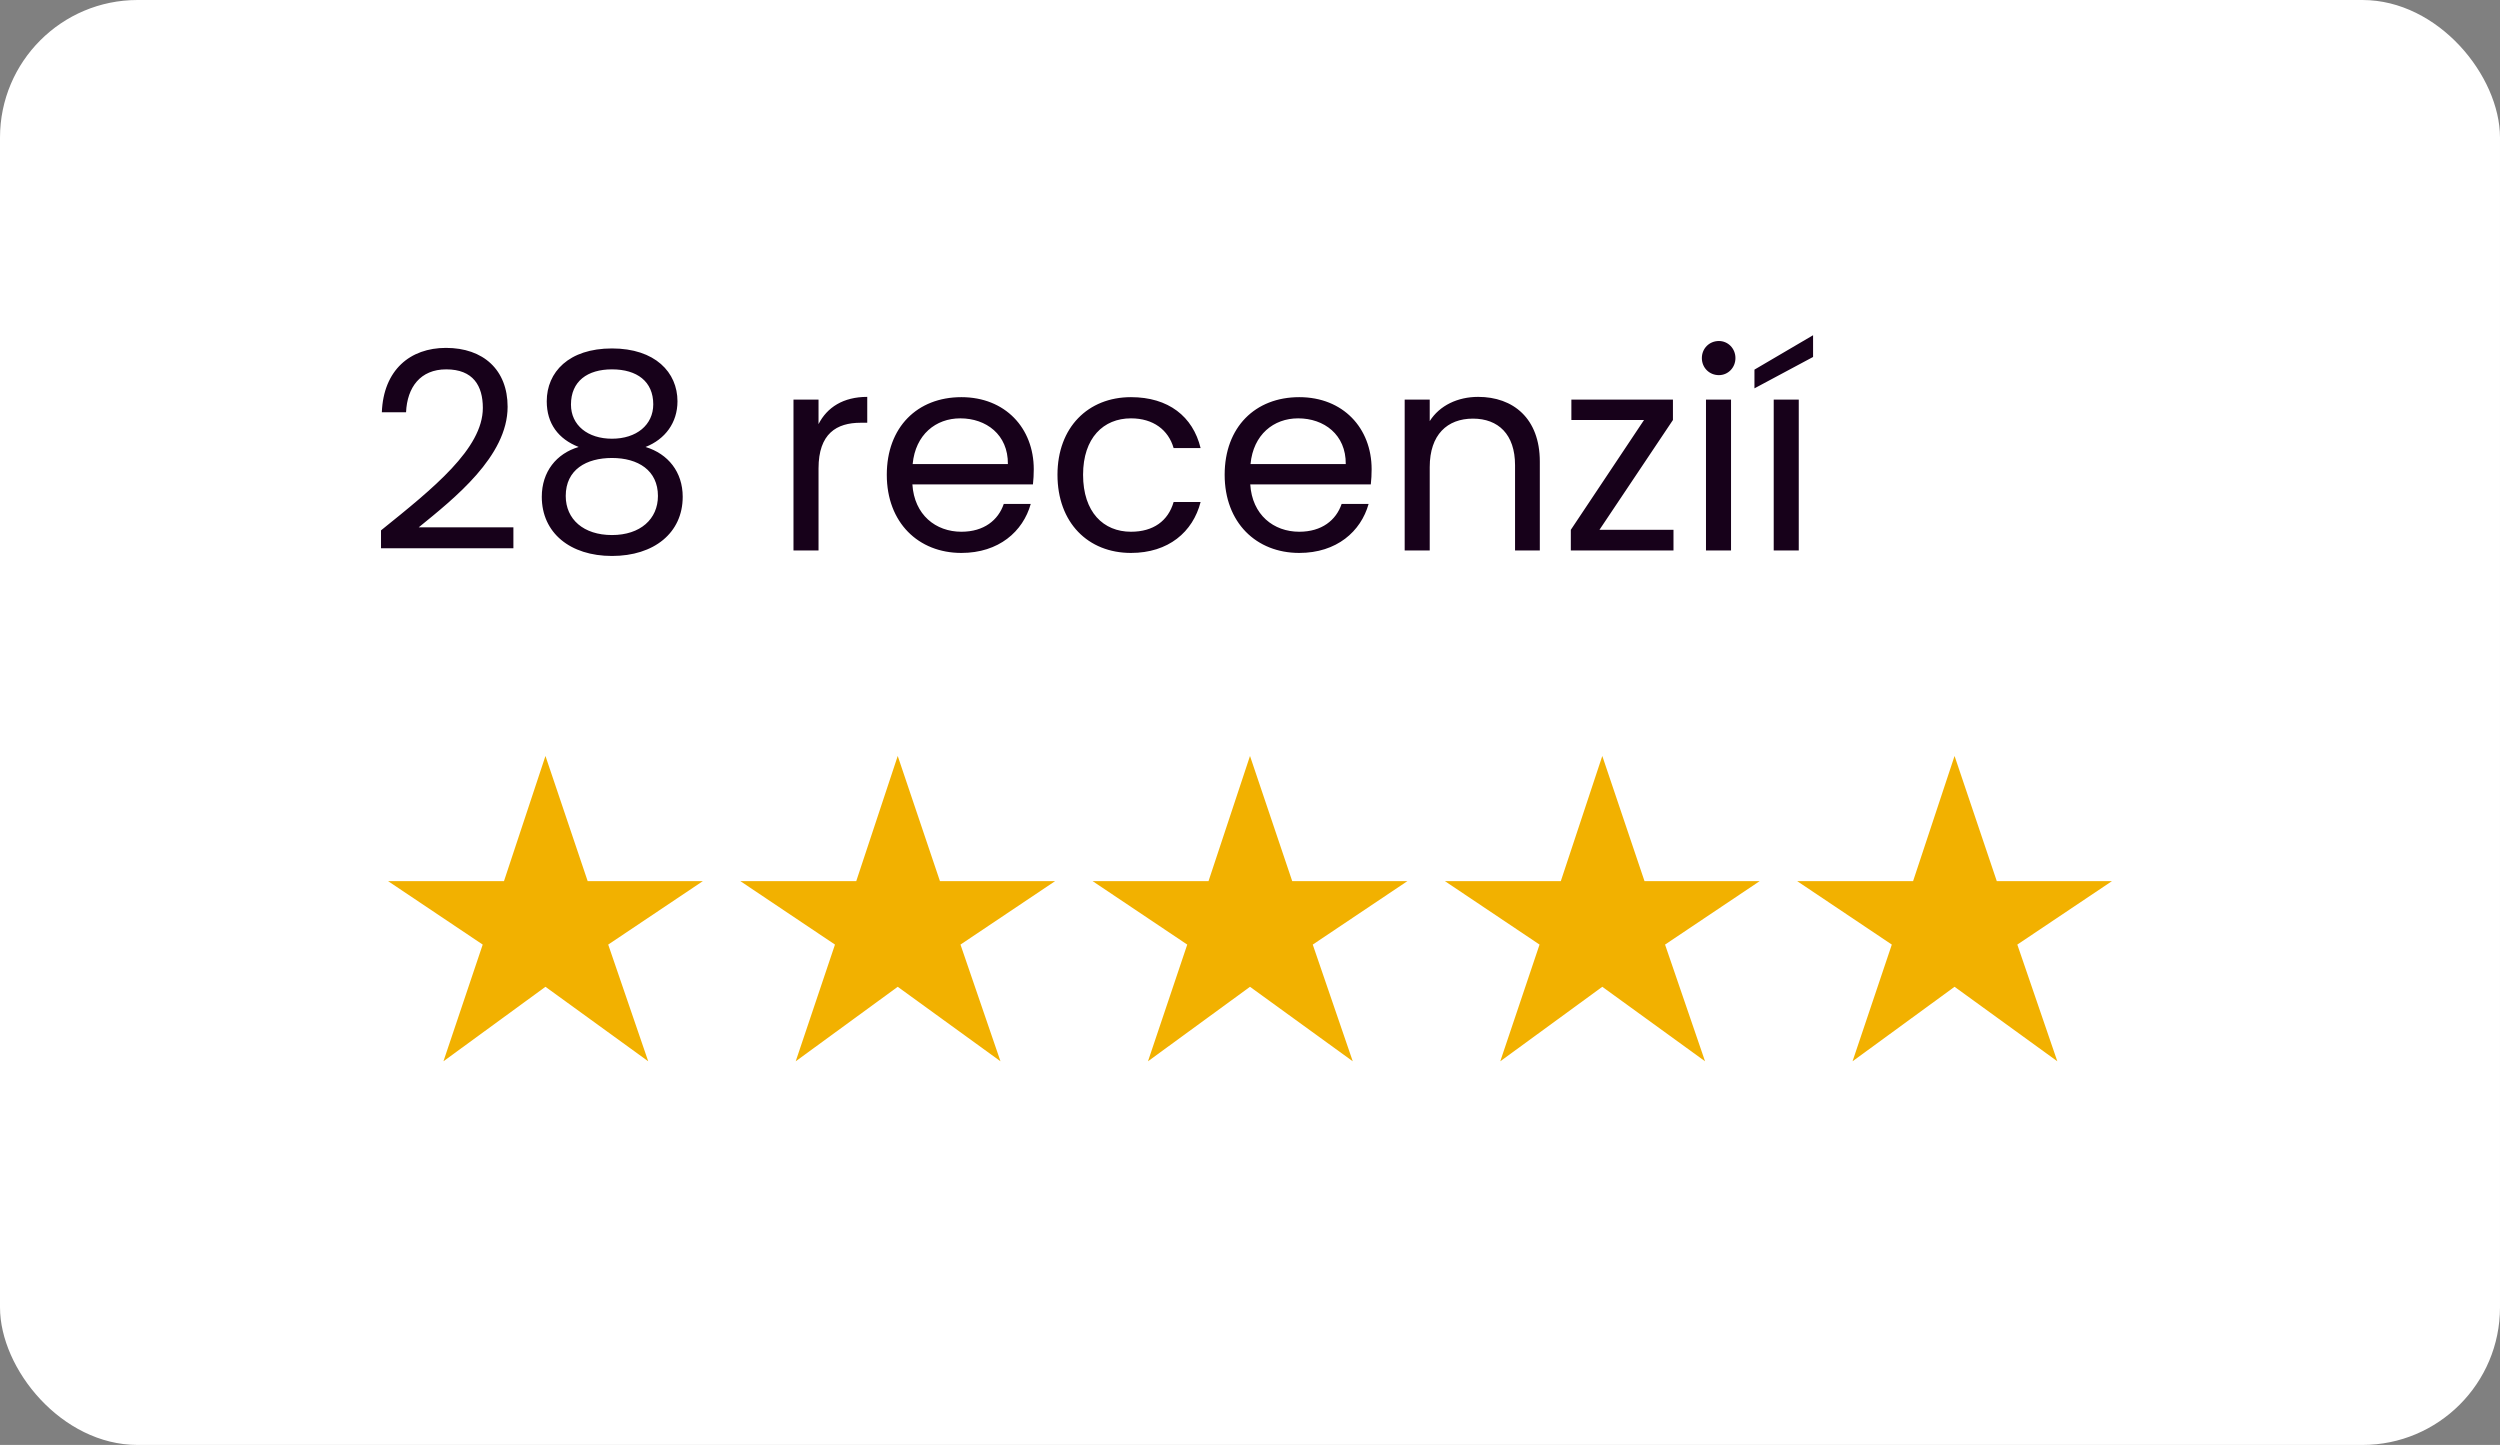
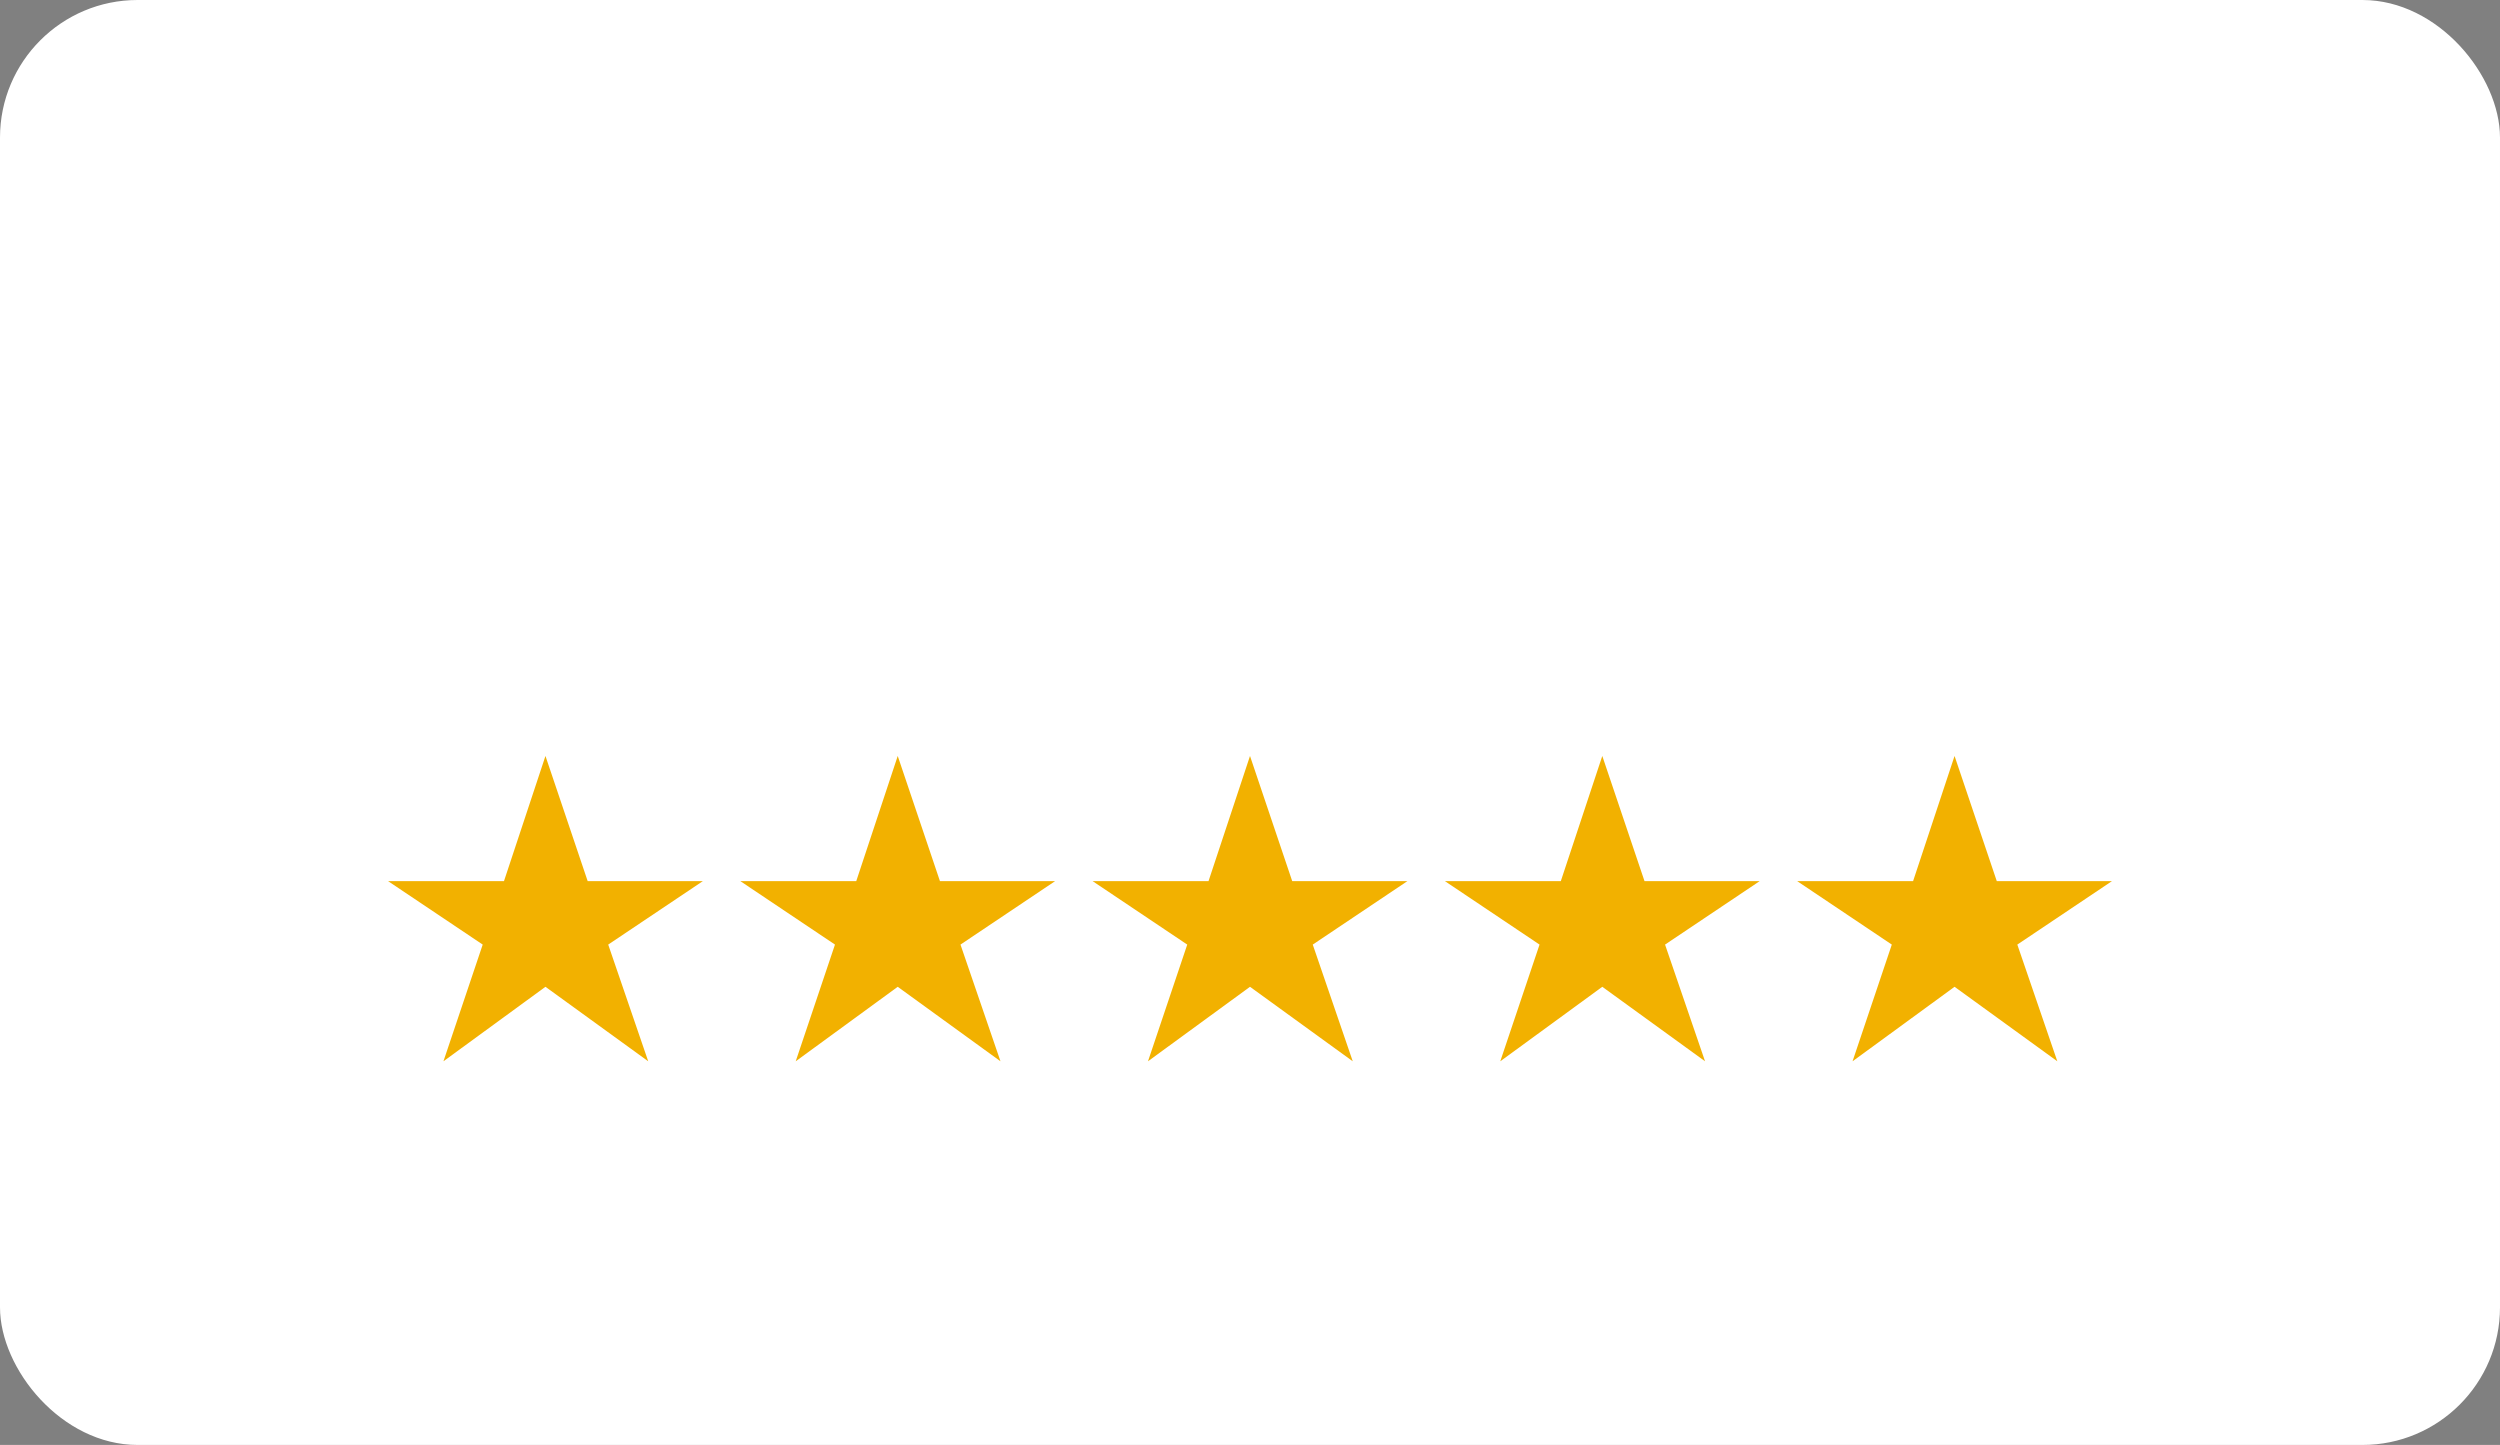
<svg xmlns="http://www.w3.org/2000/svg" width="109" height="63" viewBox="0 0 109 63" fill="none">
  <rect x="0" y="0" width="109" height="63" fill="#808080" stroke="none" />
  <rect width="109" height="63" rx="6" fill="white" />
-   <path d="M16.612 23.904V23.124C18.892 21.288 21.052 19.56 21.052 17.784C21.052 16.824 20.632 16.104 19.456 16.104C18.328 16.104 17.752 16.884 17.704 17.976H16.648C16.72 16.128 17.884 15.168 19.444 15.168C21.076 15.168 22.132 16.128 22.132 17.736C22.132 19.896 19.804 21.732 18.256 22.992H22.384V23.904H16.612ZM25.23 19.488C24.342 19.14 23.838 18.468 23.838 17.496C23.838 16.224 24.798 15.192 26.682 15.192C28.566 15.192 29.538 16.236 29.538 17.496C29.538 18.432 28.998 19.152 28.146 19.488C29.13 19.788 29.766 20.58 29.766 21.66C29.766 23.232 28.518 24.24 26.682 24.24C24.858 24.24 23.622 23.232 23.622 21.66C23.622 20.568 24.258 19.776 25.23 19.488ZM26.682 19.128C27.75 19.128 28.482 18.528 28.482 17.628C28.482 16.632 27.774 16.104 26.682 16.104C25.614 16.104 24.894 16.62 24.894 17.64C24.894 18.54 25.626 19.128 26.682 19.128ZM26.682 19.968C25.566 19.968 24.666 20.472 24.666 21.624C24.666 22.644 25.446 23.328 26.682 23.328C27.918 23.328 28.686 22.632 28.686 21.624C28.686 20.508 27.822 19.968 26.682 19.968ZM35.688 20.424V24H34.596V17.424H35.688V18.492C36.06 17.76 36.768 17.304 37.812 17.304V18.432H37.524C36.48 18.432 35.688 18.9 35.688 20.424ZM41.868 18.24C40.8 18.24 39.912 18.948 39.792 20.232H43.944C43.956 18.948 42.996 18.24 41.868 18.24ZM44.94 21.972C44.604 23.172 43.548 24.108 41.916 24.108C40.044 24.108 38.664 22.788 38.664 20.7C38.664 18.624 39.996 17.316 41.916 17.316C43.824 17.316 45.072 18.66 45.072 20.46C45.072 20.7 45.06 20.892 45.036 21.12H39.78C39.864 22.452 40.8 23.184 41.916 23.184C42.9 23.184 43.524 22.68 43.764 21.972H44.94ZM46.106 20.7C46.106 18.636 47.438 17.316 49.31 17.316C50.942 17.316 52.01 18.156 52.346 19.536H51.17C50.942 18.744 50.282 18.24 49.31 18.24C48.11 18.24 47.222 19.092 47.222 20.7C47.222 22.332 48.11 23.184 49.31 23.184C50.282 23.184 50.93 22.716 51.17 21.888H52.346C52.01 23.196 50.942 24.108 49.31 24.108C47.438 24.108 46.106 22.788 46.106 20.7ZM56.599 18.24C55.531 18.24 54.643 18.948 54.523 20.232H58.675C58.687 18.948 57.727 18.24 56.599 18.24ZM59.671 21.972C59.335 23.172 58.279 24.108 56.647 24.108C54.775 24.108 53.395 22.788 53.395 20.7C53.395 18.624 54.727 17.316 56.647 17.316C58.555 17.316 59.803 18.66 59.803 20.46C59.803 20.7 59.791 20.892 59.767 21.12H54.511C54.595 22.452 55.531 23.184 56.647 23.184C57.631 23.184 58.255 22.68 58.495 21.972H59.671ZM66.056 24V20.28C66.056 18.936 65.324 18.252 64.22 18.252C63.104 18.252 62.336 18.948 62.336 20.364V24H61.244V17.424H62.336V18.36C62.768 17.676 63.56 17.304 64.448 17.304C65.972 17.304 67.136 18.24 67.136 20.124V24H66.056ZM72.94 17.424V18.312L69.736 23.1H72.964V24H68.488V23.1L71.68 18.312H68.512V17.424H72.94ZM74.381 24V17.424H75.473V24H74.381ZM74.945 16.356C74.525 16.356 74.201 16.032 74.201 15.612C74.201 15.192 74.525 14.868 74.945 14.868C75.341 14.868 75.665 15.192 75.665 15.612C75.665 16.032 75.341 16.356 74.945 16.356ZM77.334 24V17.424H78.426V24H77.334ZM76.494 16.116L79.05 14.616V15.564L76.494 16.932V16.116Z" fill="#17011A" />
  <path d="M19.334 46.272L21.046 41.184L16.918 38.416H21.974L23.782 32.96L25.622 38.416H30.646L26.518 41.184L28.262 46.272L23.782 43.024L19.334 46.272ZM34.693 46.272L36.405 41.184L32.277 38.416H37.333L39.141 32.96L40.981 38.416H46.005L41.877 41.184L43.621 46.272L39.141 43.024L34.693 46.272ZM50.052 46.272L51.764 41.184L47.636 38.416H52.692L54.5 32.96L56.34 38.416H61.364L57.236 41.184L58.98 46.272L54.5 43.024L50.052 46.272ZM65.412 46.272L67.124 41.184L62.996 38.416H68.052L69.86 32.96L71.7 38.416H76.724L72.596 41.184L74.34 46.272L69.86 43.024L65.412 46.272ZM80.771 46.272L82.483 41.184L78.355 38.416H83.411L85.219 32.96L87.059 38.416H92.083L87.955 41.184L89.699 46.272L85.219 43.024L80.771 46.272Z" fill="#F2B100" />
</svg>